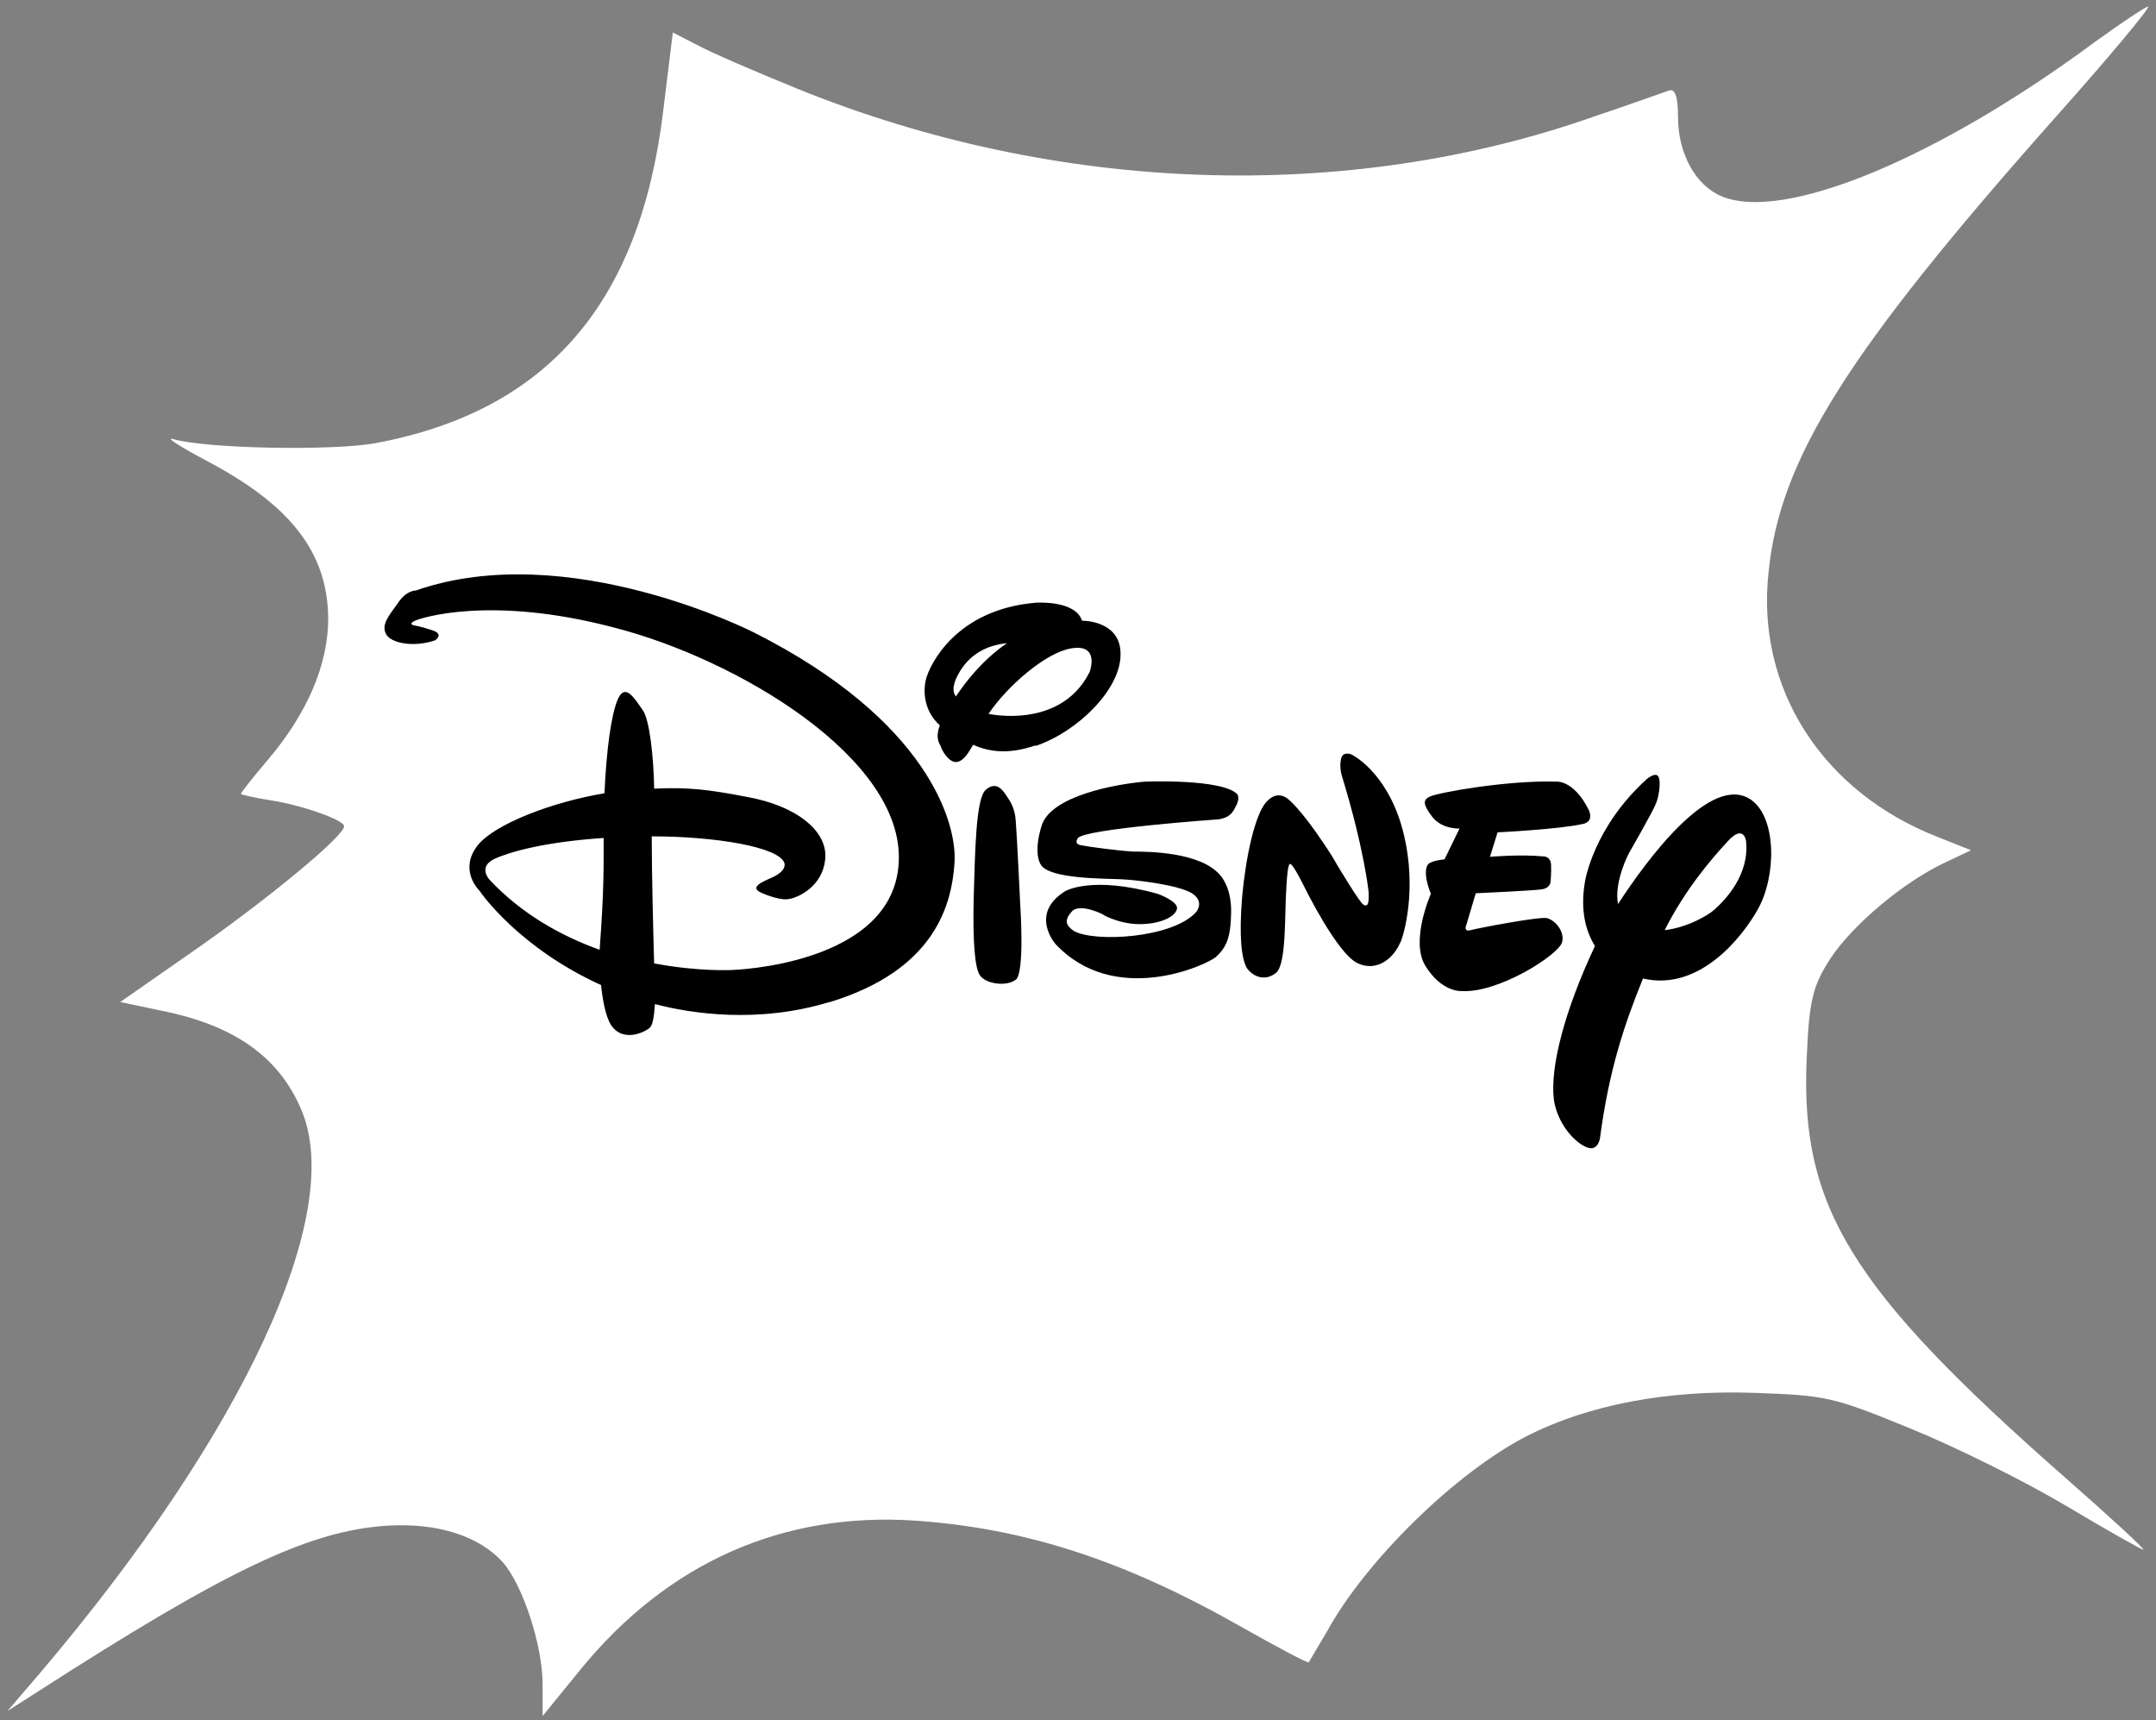
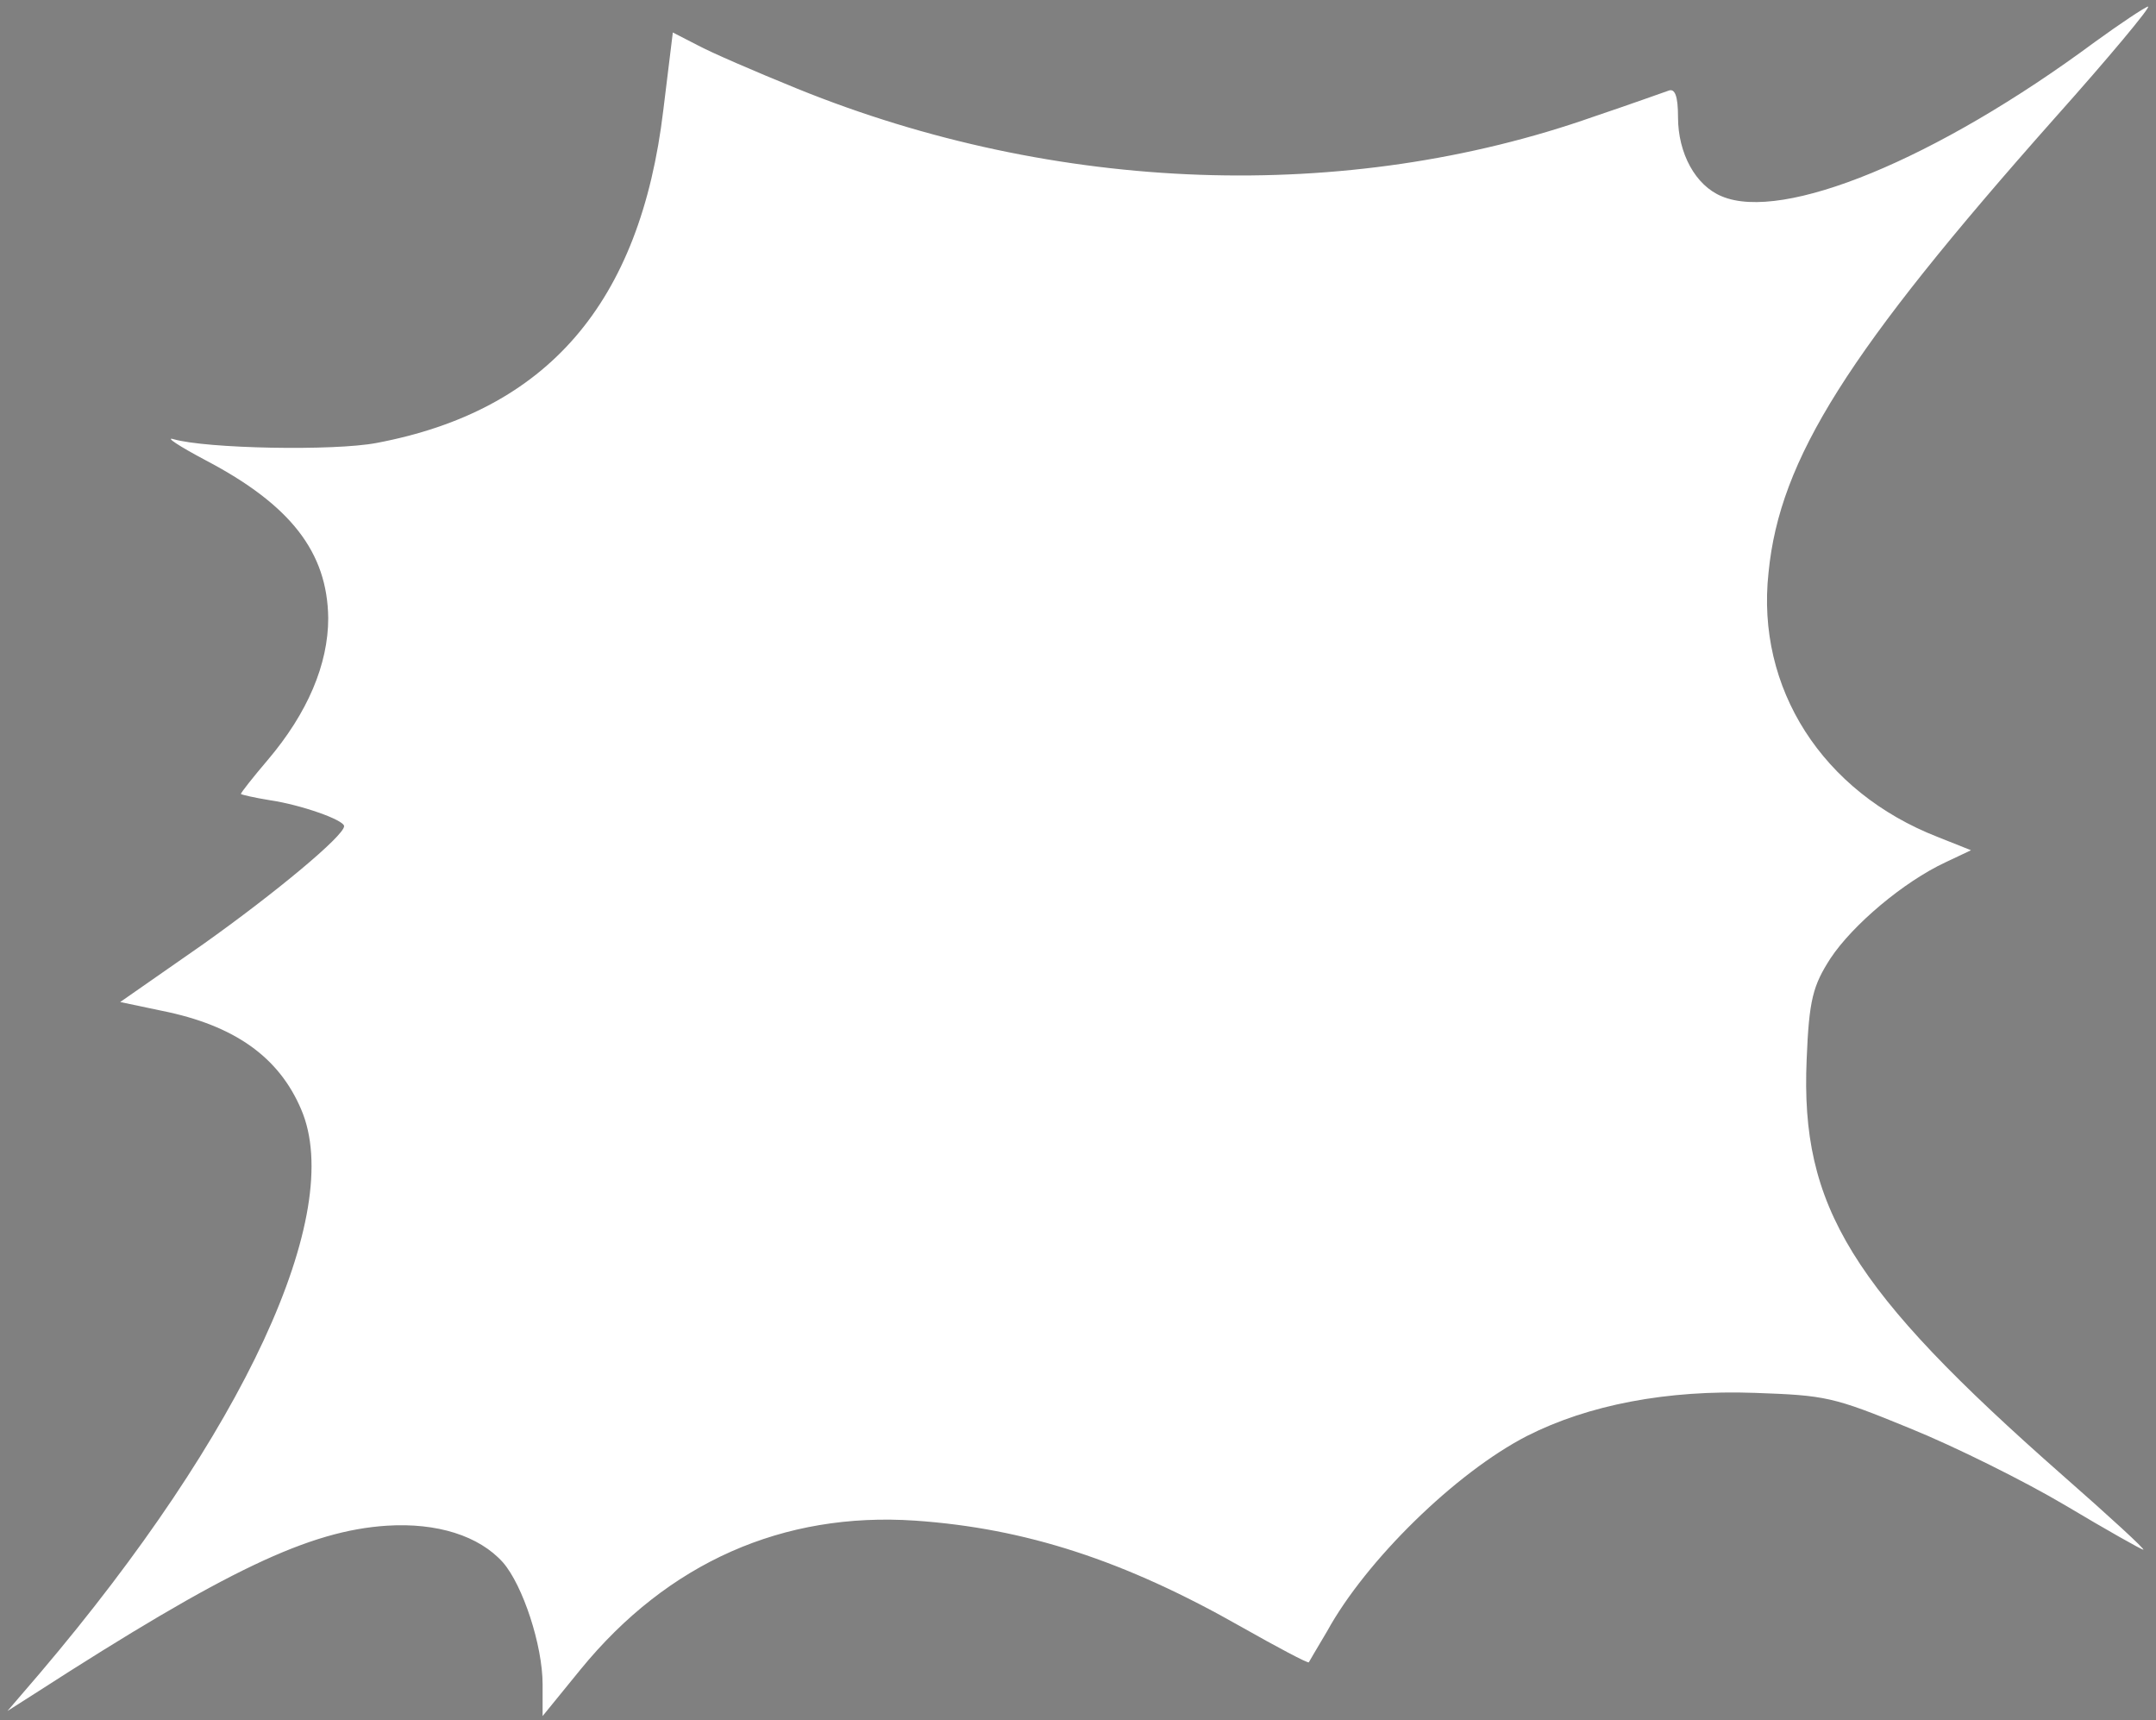
<svg xmlns="http://www.w3.org/2000/svg" width="267" height="213" viewBox="0 0 267 213" fill="none">
  <rect x="0" y="0" width="267" height="213" fill="#808080" stroke="none" />
  <path d="M259.43 5.196C239.764 19.761 220.786 27.513 213.215 24.303C209.97 22.972 207.807 18.978 207.807 14.515C207.807 11.852 207.414 10.913 206.627 11.226C205.939 11.461 201.809 12.949 197.384 14.436C166.705 25.243 130.815 23.99 98.76 10.991C93.549 8.877 87.944 6.449 86.371 5.588L83.323 4.022L82.142 13.653C79.291 37.536 67.787 50.848 46.646 54.842C41.336 55.86 25.505 55.547 21.474 54.372C20.392 54.059 22.162 55.233 25.407 56.956C36.026 62.516 40.549 68.389 40.648 76.533C40.648 82.249 38.091 88.278 33.175 94.073C31.306 96.266 29.832 98.145 29.832 98.302C29.832 98.38 31.503 98.771 33.47 99.085C37.206 99.633 42.614 101.512 42.614 102.295C42.614 103.47 34.158 110.517 25.112 116.938L14.886 124.064L20.097 125.16C29.045 126.961 34.551 130.877 37.305 137.376C42.811 150.218 30.225 177.39 4.954 207.146L0.923 211.844L4.364 209.652C28.062 194.382 38.288 189.527 47.924 188.901C54.119 188.509 59.33 190.154 62.28 193.442C64.738 196.261 67.197 203.701 67.197 208.555V212.471L71.916 206.676C82.733 193.443 96.99 187.178 113.313 188.274C126.981 189.214 139.272 193.208 153.726 201.43C158.151 203.935 161.986 205.971 162.084 205.815C162.182 205.658 163.166 203.935 164.346 201.978C169.164 193.208 180.275 182.323 189.124 177.781C196.696 173.944 206.43 172.065 217.345 172.457C226.096 172.77 226.981 172.926 236.519 176.842C242.124 179.113 250.777 183.419 255.791 186.395C260.905 189.449 265.231 191.876 265.428 191.876C265.723 191.876 261.2 187.726 255.398 182.636C229.243 159.615 222.95 149.435 223.736 131.19C224.031 123.751 224.523 122.028 226.686 118.661C229.439 114.511 235.732 109.186 240.944 106.758L244.09 105.271L239.96 103.626C225.703 98.067 217.443 85.225 219.016 70.895C220.393 56.8 228.849 43.488 254.415 14.671C261.2 7.076 266.411 0.811 266.018 0.811C265.624 0.89 262.674 2.847 259.43 5.196Z" fill="white" />
-   <path d="M196.031 102.013C193.129 102.683 185.462 103.055 185.462 103.055L184.519 106.082C184.519 106.082 188.315 105.76 191.094 106.033C191.094 106.033 191.987 105.958 192.086 107.025C192.136 108.117 192.012 109.258 192.012 109.258C192.012 109.258 191.938 109.928 191.02 110.102C189.953 110.275 182.758 110.598 182.758 110.598L181.592 114.518C181.592 114.518 181.17 115.411 182.137 115.163C183.031 114.915 190.573 113.476 191.565 113.674C192.608 113.922 193.798 115.361 193.451 116.652C193.054 118.215 185.512 123.028 180.946 122.705C180.946 122.705 178.54 122.854 176.53 119.604C174.595 116.503 177.2 110.672 177.2 110.672C177.2 110.672 176.034 107.943 176.902 106.951C176.902 106.951 177.398 106.529 178.887 106.405L180.748 102.584C180.748 102.584 178.639 102.708 177.398 101.17C176.257 99.681 176.158 99.036 177.051 98.639C177.994 98.143 186.727 96.58 192.732 96.778C192.732 96.778 194.84 96.53 196.701 100.177C196.701 100.177 197.545 101.666 196.056 102.013M173.404 116.701C172.66 118.512 170.6 120.423 168.119 119.257C165.589 118.066 161.594 109.928 161.594 109.928C161.594 109.928 160.105 106.901 159.808 107C159.808 107 159.485 106.405 159.311 109.729C159.063 113.029 159.361 119.455 157.996 120.472C156.756 121.465 155.267 121.043 154.424 119.877C153.729 118.711 153.431 115.907 153.828 111.02C154.275 106.132 155.391 100.922 156.806 99.309C158.294 97.671 159.485 98.862 159.932 99.309C159.932 99.309 161.842 101.046 165.068 106.181L165.613 107.124C165.613 107.124 168.541 112.012 168.839 111.987C168.839 111.987 169.087 112.235 169.285 112.037C169.583 111.962 169.484 110.374 169.484 110.374C169.484 110.374 168.938 105.09 166.209 96.158C166.209 96.158 165.812 95.017 166.085 93.925C166.333 92.933 167.4 93.429 167.4 93.429C167.4 93.429 171.518 95.414 173.528 102.112C175.513 108.811 174.173 114.89 173.429 116.701M153.208 99.507C152.811 100.202 152.637 101.17 150.925 101.443C150.925 101.443 134.302 102.609 133.483 103.775C133.483 103.775 132.938 104.469 133.831 104.643C134.774 104.842 138.545 105.338 140.331 105.437C142.266 105.437 148.767 105.487 151.149 108.414C151.149 108.414 152.513 109.804 152.464 112.955C152.414 116.18 151.843 117.321 150.578 118.488C149.263 119.579 137.999 124.641 130.729 116.9C130.729 116.9 127.405 113.178 131.896 110.35C131.896 110.35 135.121 108.365 143.383 110.672C143.383 110.672 145.864 111.565 145.765 112.483C145.616 113.476 143.705 114.468 140.927 114.419C138.247 114.344 136.262 113.054 136.659 113.277C137.031 113.401 133.756 111.689 132.739 112.856C131.747 113.947 131.995 114.592 132.987 115.262C135.468 116.701 145.219 116.18 148.122 112.93C148.122 112.93 149.288 111.615 147.526 110.548C145.79 109.556 140.728 108.935 138.768 108.861C136.907 108.762 129.935 108.861 128.893 107.05C128.893 107.05 127.901 105.76 128.993 102.237C130.134 98.515 138.247 97.076 141.77 96.778C141.77 96.778 151.446 96.381 153.258 98.366C153.258 98.366 153.506 98.813 153.208 99.483M125.767 121.316C124.601 122.184 122.12 121.812 121.401 120.82C120.706 119.951 120.458 116.528 120.582 111.144C120.755 105.636 120.83 98.887 122.07 97.795C123.311 96.728 124.055 97.671 124.552 98.391C125.048 99.135 125.693 99.954 125.792 101.666C125.941 103.403 126.363 112.335 126.363 112.335C126.363 112.335 126.909 120.472 125.792 121.316M128.248 92.287C124.824 93.454 122.492 93.081 120.507 92.213C119.639 93.776 119.118 94.248 118.473 94.347C117.48 94.446 116.612 92.858 116.488 92.362C116.29 91.99 115.818 91.32 116.389 89.806C114.454 88.07 114.305 85.737 114.652 84.174C115.099 82.338 118.374 75.441 128.298 74.622C128.298 74.622 133.161 74.275 134.004 76.855H134.153C134.153 76.855 138.867 76.855 138.768 81.073C138.768 85.291 133.558 90.551 128.248 92.362M132.665 80.279C129.538 80.775 124.725 84.943 122.418 88.392C125.966 89.037 132.168 88.789 134.947 83.182C134.947 83.182 136.262 79.659 132.665 80.279ZM118.944 83.008C117.952 84.621 117.902 85.588 118.374 86.234C119.54 84.497 121.599 81.768 124.7 79.634C122.319 79.882 120.309 80.874 118.944 83.008ZM203.475 121.142C201.192 126.75 199.257 132.431 198.14 140.941C198.14 140.941 197.892 142.604 196.528 142.058C195.163 141.562 192.93 139.329 192.434 136.178C191.938 132.059 193.774 125.112 197.52 117.123C196.428 115.386 195.659 112.806 196.28 109.184C196.28 109.184 197.272 102.485 203.971 96.431C203.971 96.431 204.765 95.761 205.211 95.984C205.757 96.232 205.534 98.366 205.087 99.458C204.69 100.5 201.713 105.66 201.713 105.66C201.713 105.66 199.852 109.184 200.373 111.938C203.896 106.529 211.91 95.562 216.872 99.036C220.023 101.269 220.023 108.464 217.666 112.632C215.806 115.932 210.546 122.755 203.524 121.167M213.846 104.296C212.01 106.281 208.735 110.052 206.154 115.163C208.883 114.865 211.538 113.352 212.357 112.583C213.672 111.417 216.699 108.266 216.227 104.097C216.227 104.097 215.93 101.914 213.846 104.296ZM102.693 124.07C93.91 126.75 85.623 125.509 81.108 124.318C80.984 126.154 80.785 126.923 80.488 127.221C80.14 127.618 77.262 129.255 75.674 126.923C74.98 125.807 74.632 123.797 74.434 121.961C64.261 117.346 59.547 110.548 59.398 110.3C59.15 110.052 56.843 107.645 59.15 104.668C61.309 101.988 68.454 99.284 74.856 98.217C75.104 92.759 75.699 88.541 76.468 86.68C77.386 84.447 78.552 86.432 79.594 87.921C80.438 89.037 80.959 93.826 81.009 97.647C85.177 97.448 87.707 97.746 92.347 98.639C98.451 99.681 102.52 102.807 102.197 106.33C101.899 109.804 98.724 111.243 97.483 111.342C96.242 111.441 94.257 110.523 94.257 110.523C92.868 109.878 94.133 109.283 95.746 108.588C97.533 107.72 97.136 106.851 97.136 106.851C96.49 104.866 88.576 103.551 80.711 103.551C80.711 107.893 80.885 115.089 81.009 119.282C86.517 120.324 90.635 120.1 90.635 120.1C90.635 120.1 110.732 119.53 111.303 106.702C111.923 93.85 91.206 81.544 75.947 77.674C60.713 73.679 52.079 76.508 51.335 76.88C50.516 77.277 51.261 77.426 51.261 77.426C51.261 77.426 52.079 77.55 53.568 78.046C55.056 78.542 53.866 79.287 53.866 79.287C51.261 80.18 48.358 79.659 47.787 78.468C47.216 77.302 48.159 76.235 49.276 74.672C50.318 73.059 51.509 73.109 51.509 73.109C70.365 66.534 93.389 78.319 93.389 78.319C114.925 89.186 118.597 101.964 118.2 106.926C117.853 111.813 115.967 120.075 102.693 124.095M61.259 106.33C59.126 107.323 60.614 108.911 60.614 108.911C64.633 113.203 69.546 115.907 74.26 117.594C74.806 110.151 74.756 107.496 74.756 103.75C67.462 104.246 63.244 105.437 61.259 106.33Z" fill="black" />
</svg>